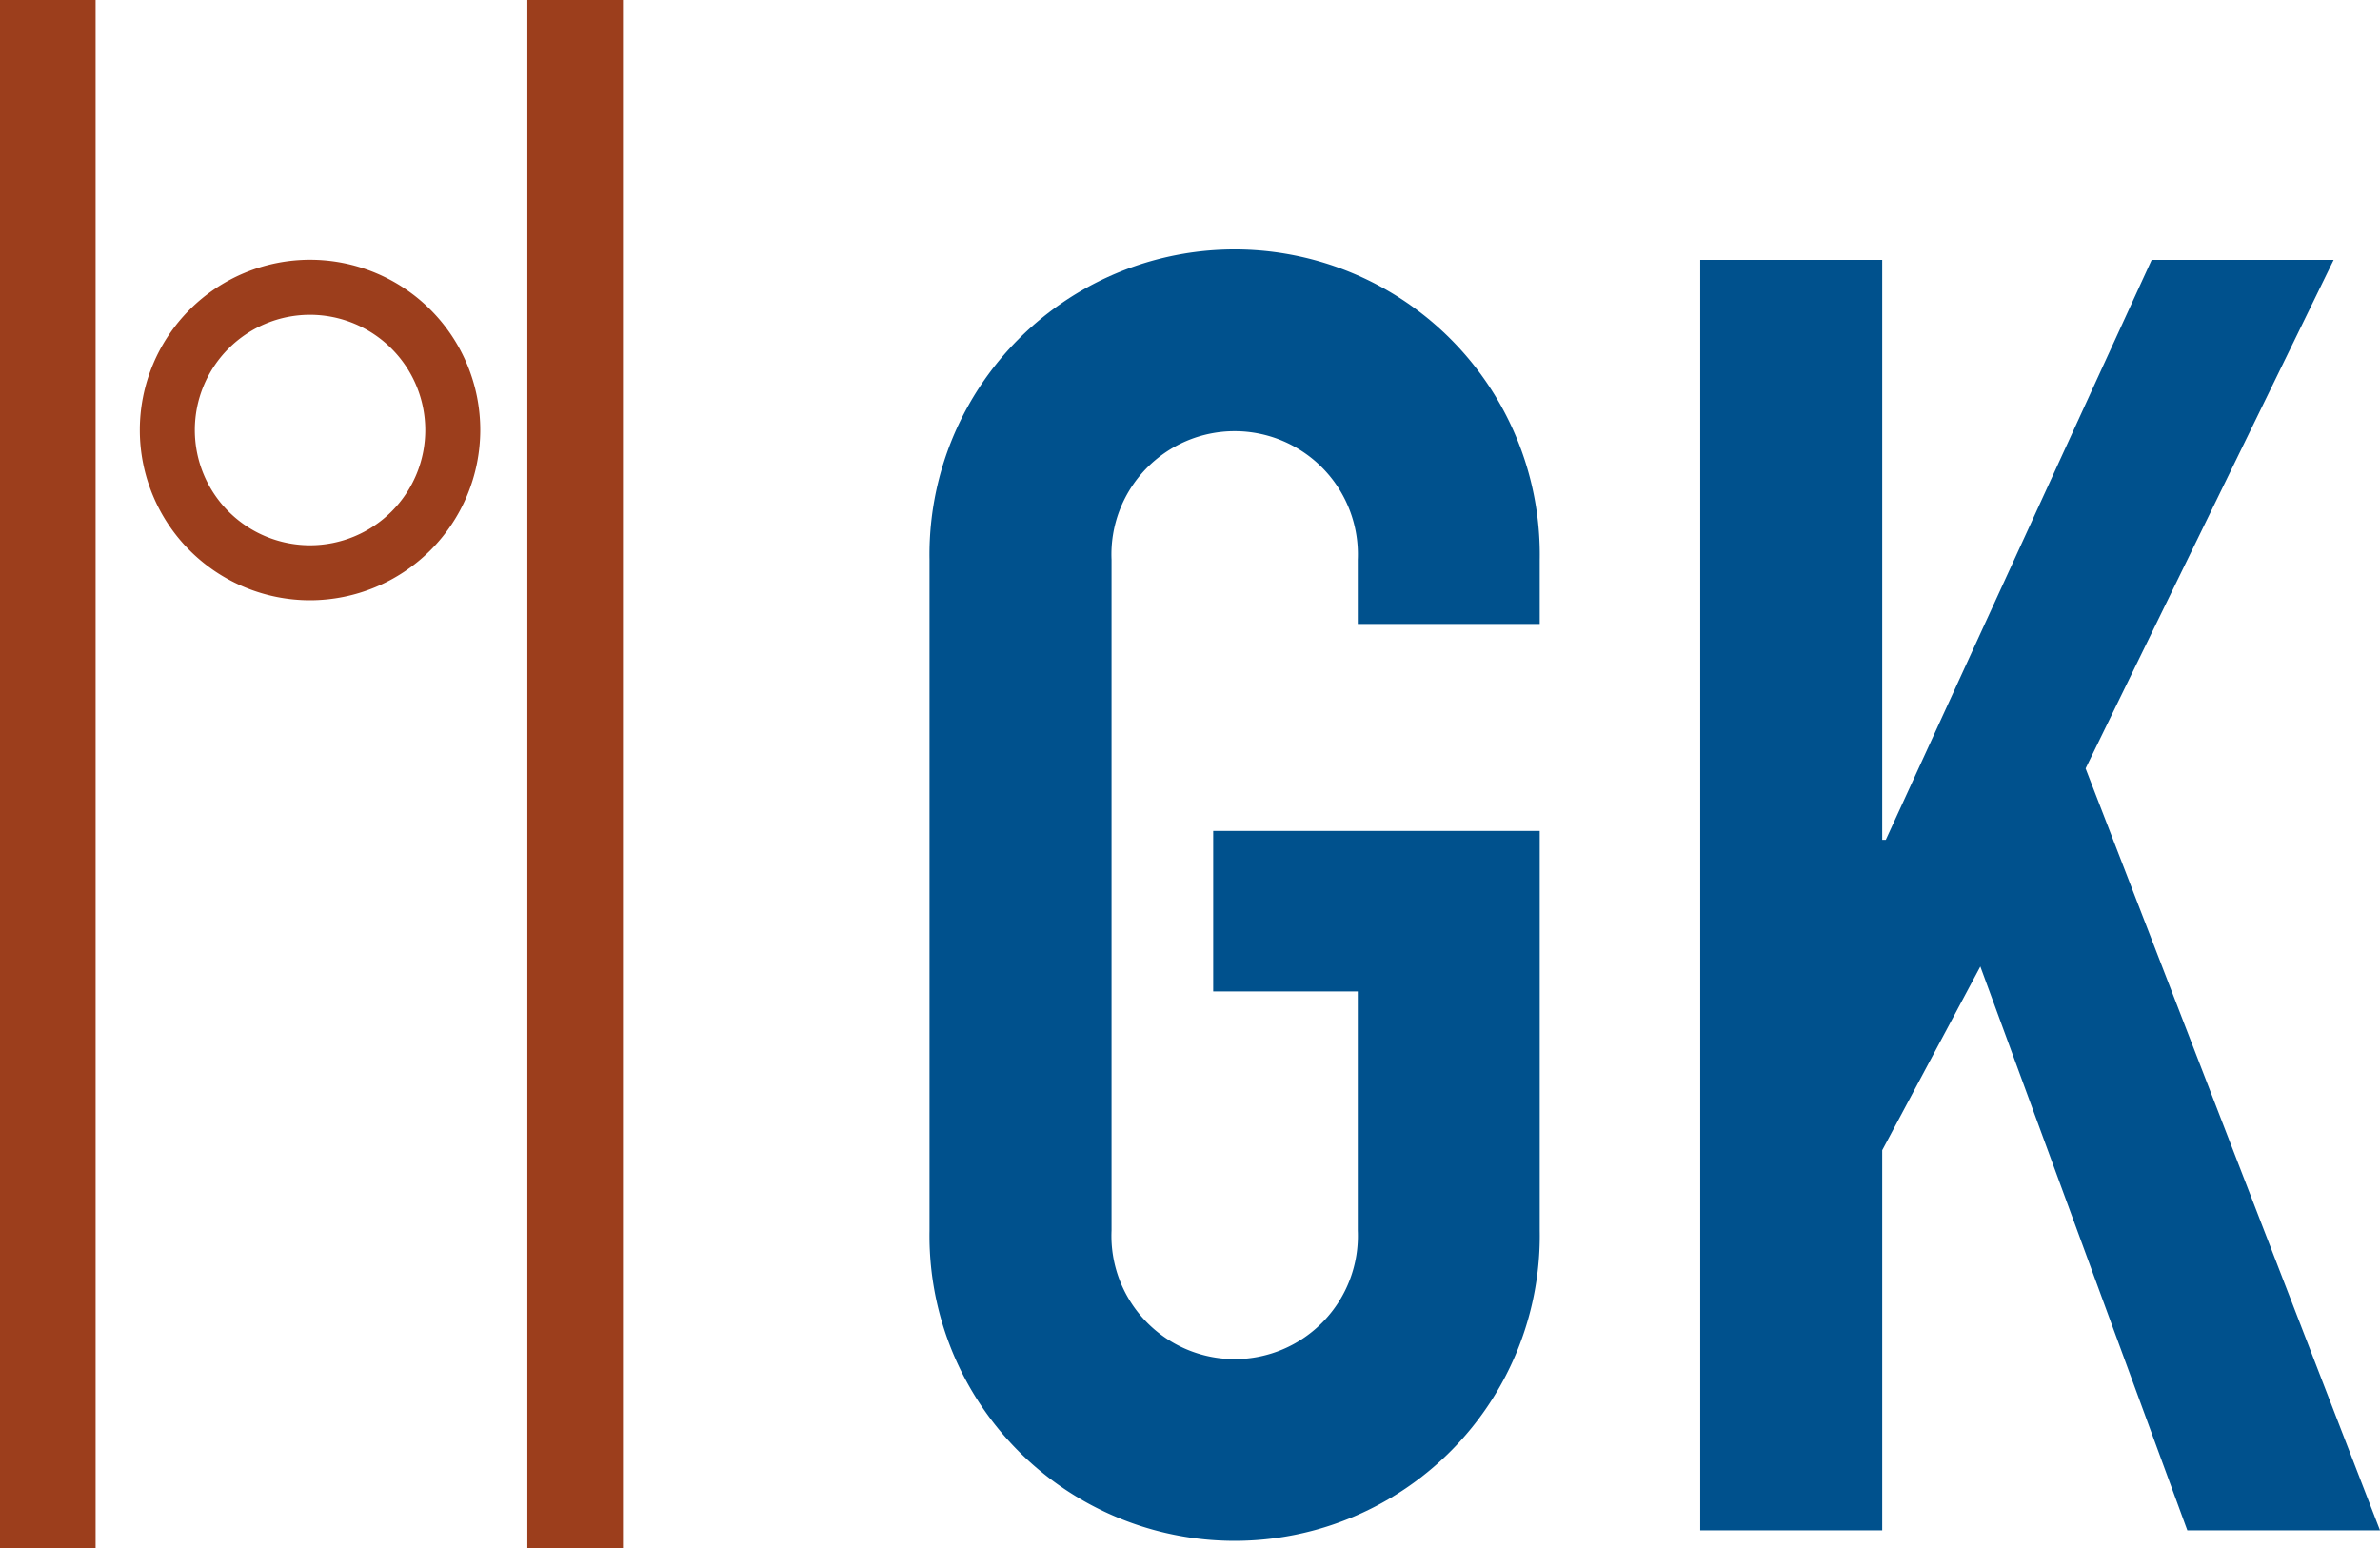
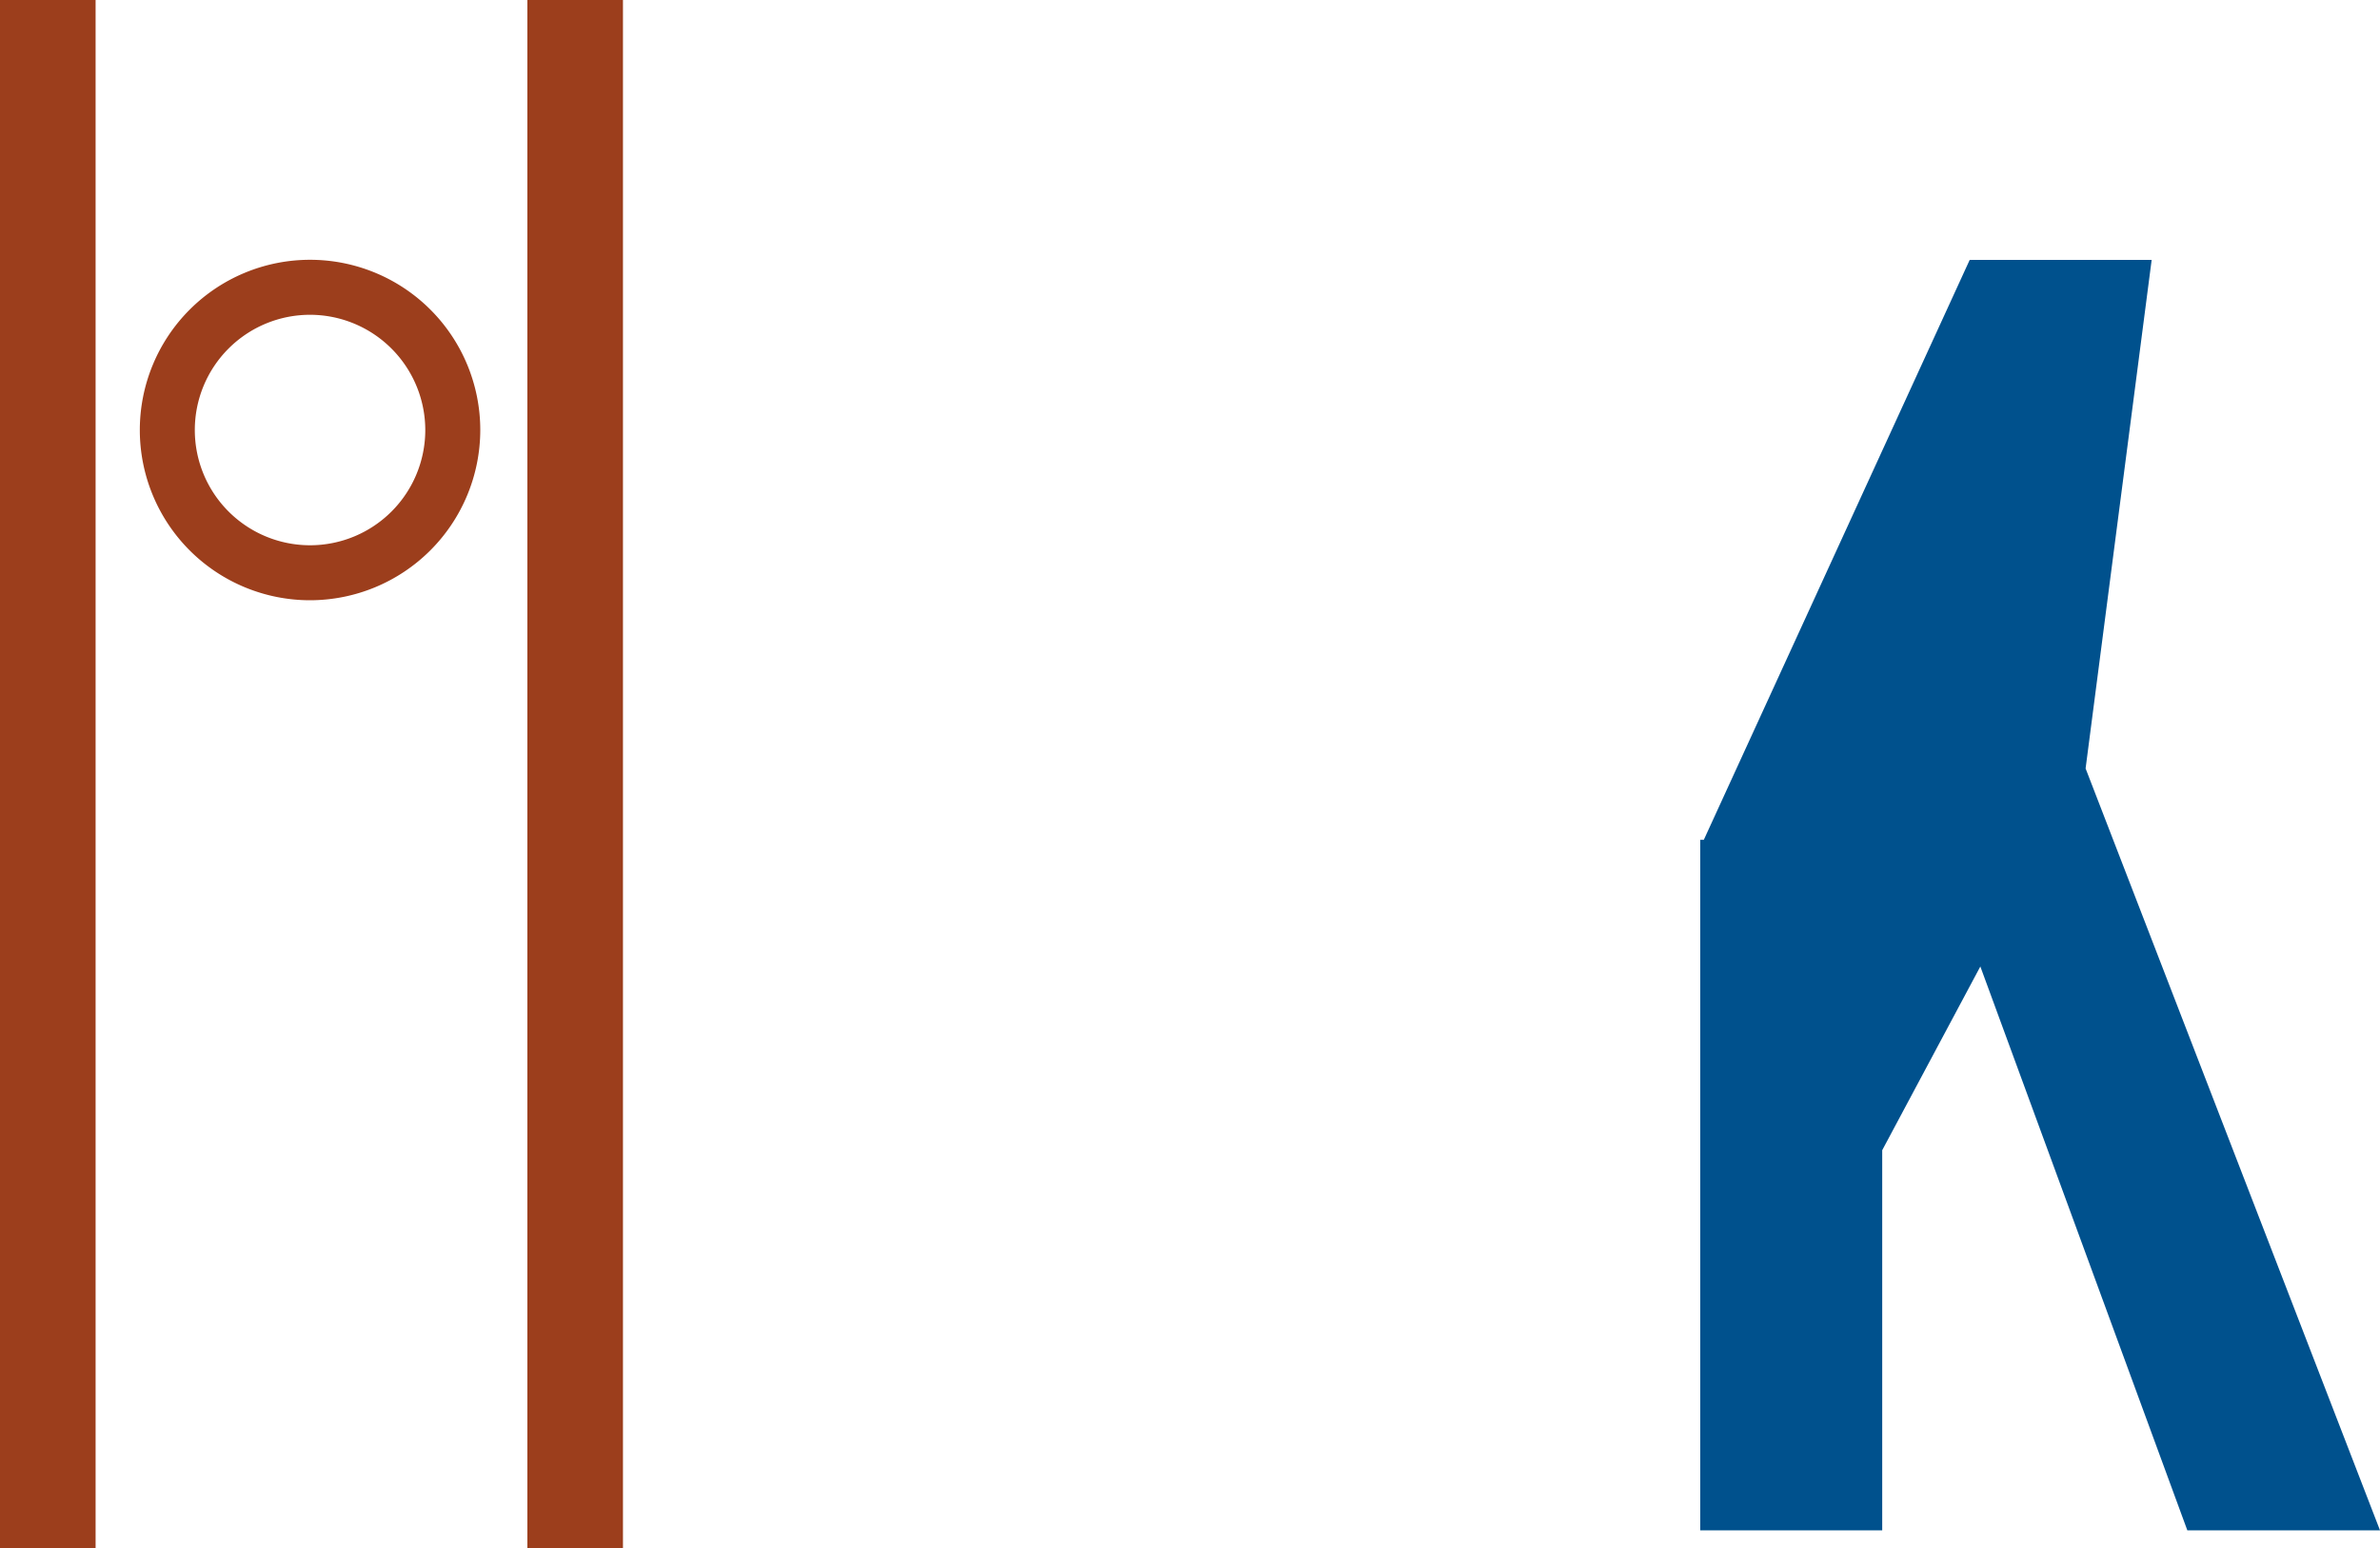
<svg xmlns="http://www.w3.org/2000/svg" width="83.049" height="54.019" viewBox="0 0 83.049 54.019">
  <defs>
    <clipPath id="clip-path">
      <rect id="Rectangle_68" data-name="Rectangle 68" width="83.049" height="54.019" fill="none" />
    </clipPath>
  </defs>
  <g id="Group_61" data-name="Group 61" transform="translate(0 0)">
    <rect id="Rectangle_66" data-name="Rectangle 66" width="3.336" height="54.019" transform="translate(0 0)" fill="#9c3e1c" />
    <rect id="Rectangle_67" data-name="Rectangle 67" width="3.336" height="54.019" transform="translate(18.402 0)" fill="#9c3e1c" />
    <g id="Group_60" data-name="Group 60" transform="translate(0 0)">
      <g id="Group_59" data-name="Group 59" clip-path="url(#clip-path)">
-         <path id="Path_158" data-name="Path 158" d="M46.256,23.236a10.648,10.648,0,1,1,21.293,0v2.241H61.2V23.236a4.3,4.3,0,1,0-8.592,0V46.645a4.3,4.3,0,1,0,8.592,0V38.3H56.155V32.7H67.549V46.645a10.648,10.648,0,1,1-21.293,0Z" transform="translate(-13.821 -3.706)" fill="#00518d" />
-         <path id="Path_159" data-name="Path 159" d="M84.611,12.935h6.35V33.169h.125l9.277-20.234h6.35L98.058,30.679l10.273,26.585h-6.723L94.385,37.589,90.961,44V57.264h-6.35Z" transform="translate(-25.282 -3.865)" fill="#00518d" />
+         <path id="Path_159" data-name="Path 159" d="M84.611,12.935V33.169h.125l9.277-20.234h6.35L98.058,30.679l10.273,26.585h-6.723L94.385,37.589,90.961,44V57.264h-6.35Z" transform="translate(-25.282 -3.865)" fill="#00518d" />
        <path id="Path_160" data-name="Path 160" d="M12.9,14.847a4.021,4.021,0,1,0,4.021,4.021A4.026,4.026,0,0,0,12.9,14.847m0,9.961a5.94,5.94,0,1,1,5.94-5.94,5.947,5.947,0,0,1-5.94,5.94" transform="translate(-2.081 -3.863)" fill="#9c3e1c" />
      </g>
    </g>
  </g>
</svg>